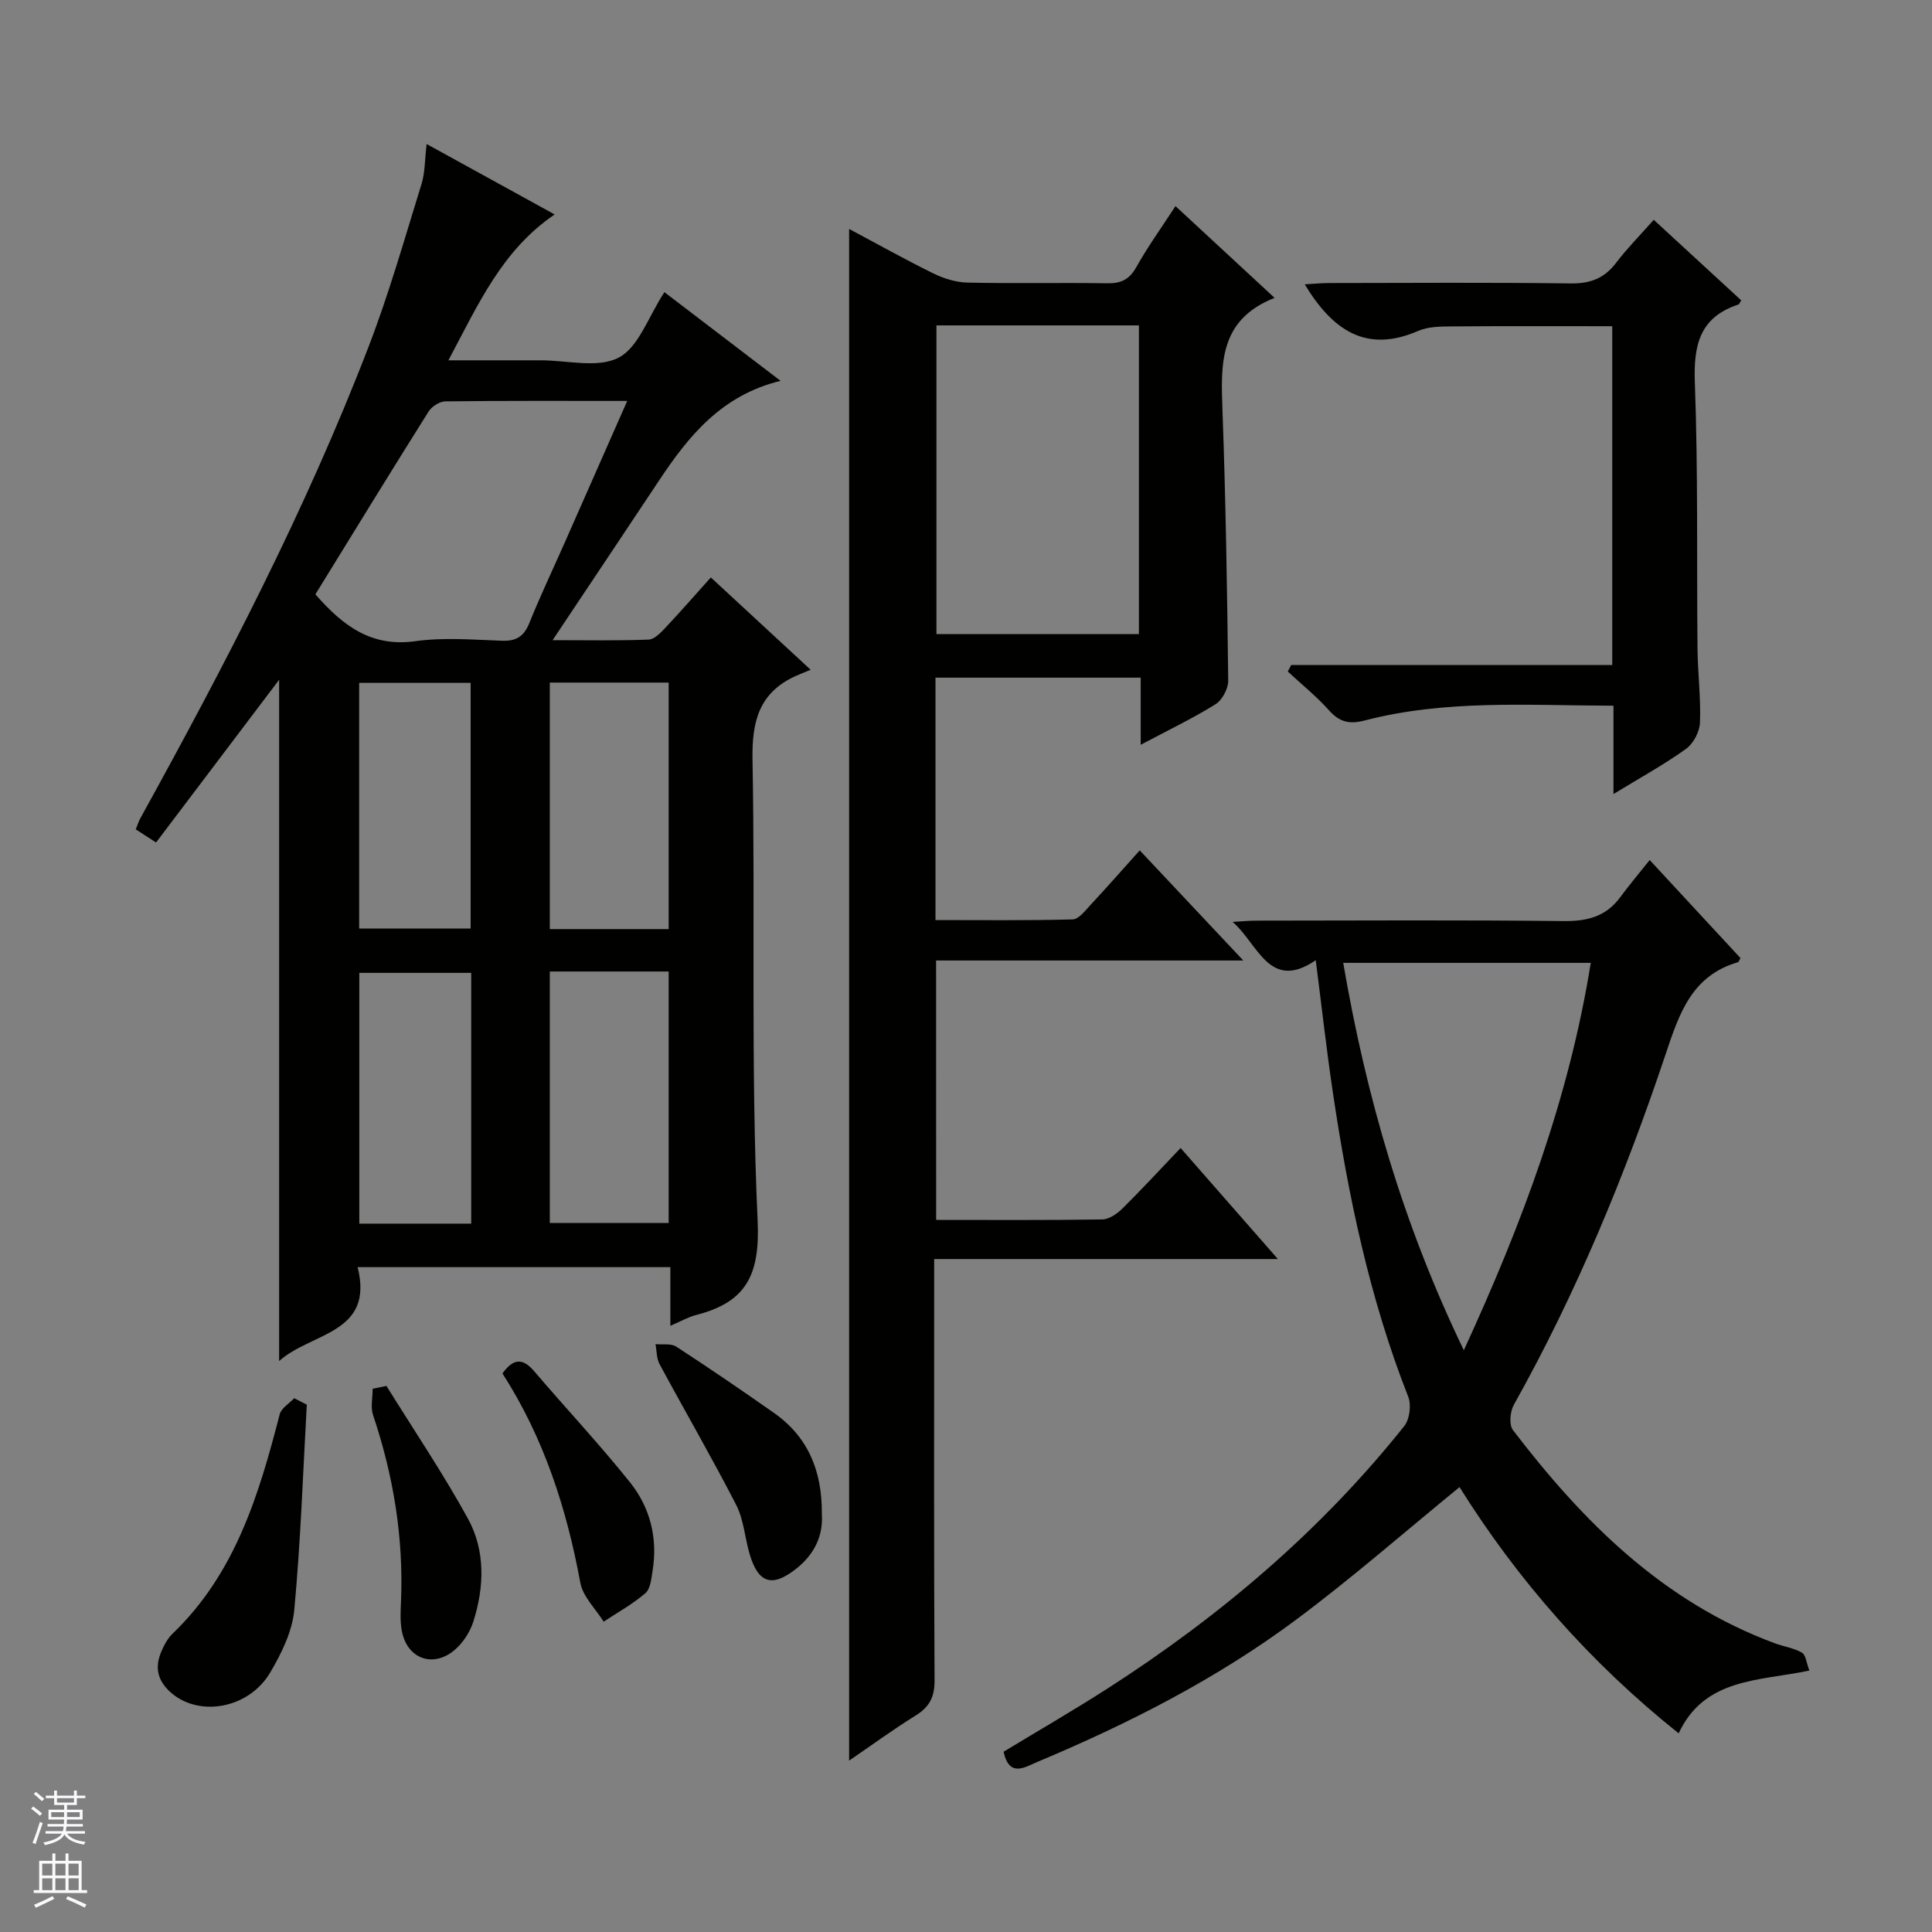
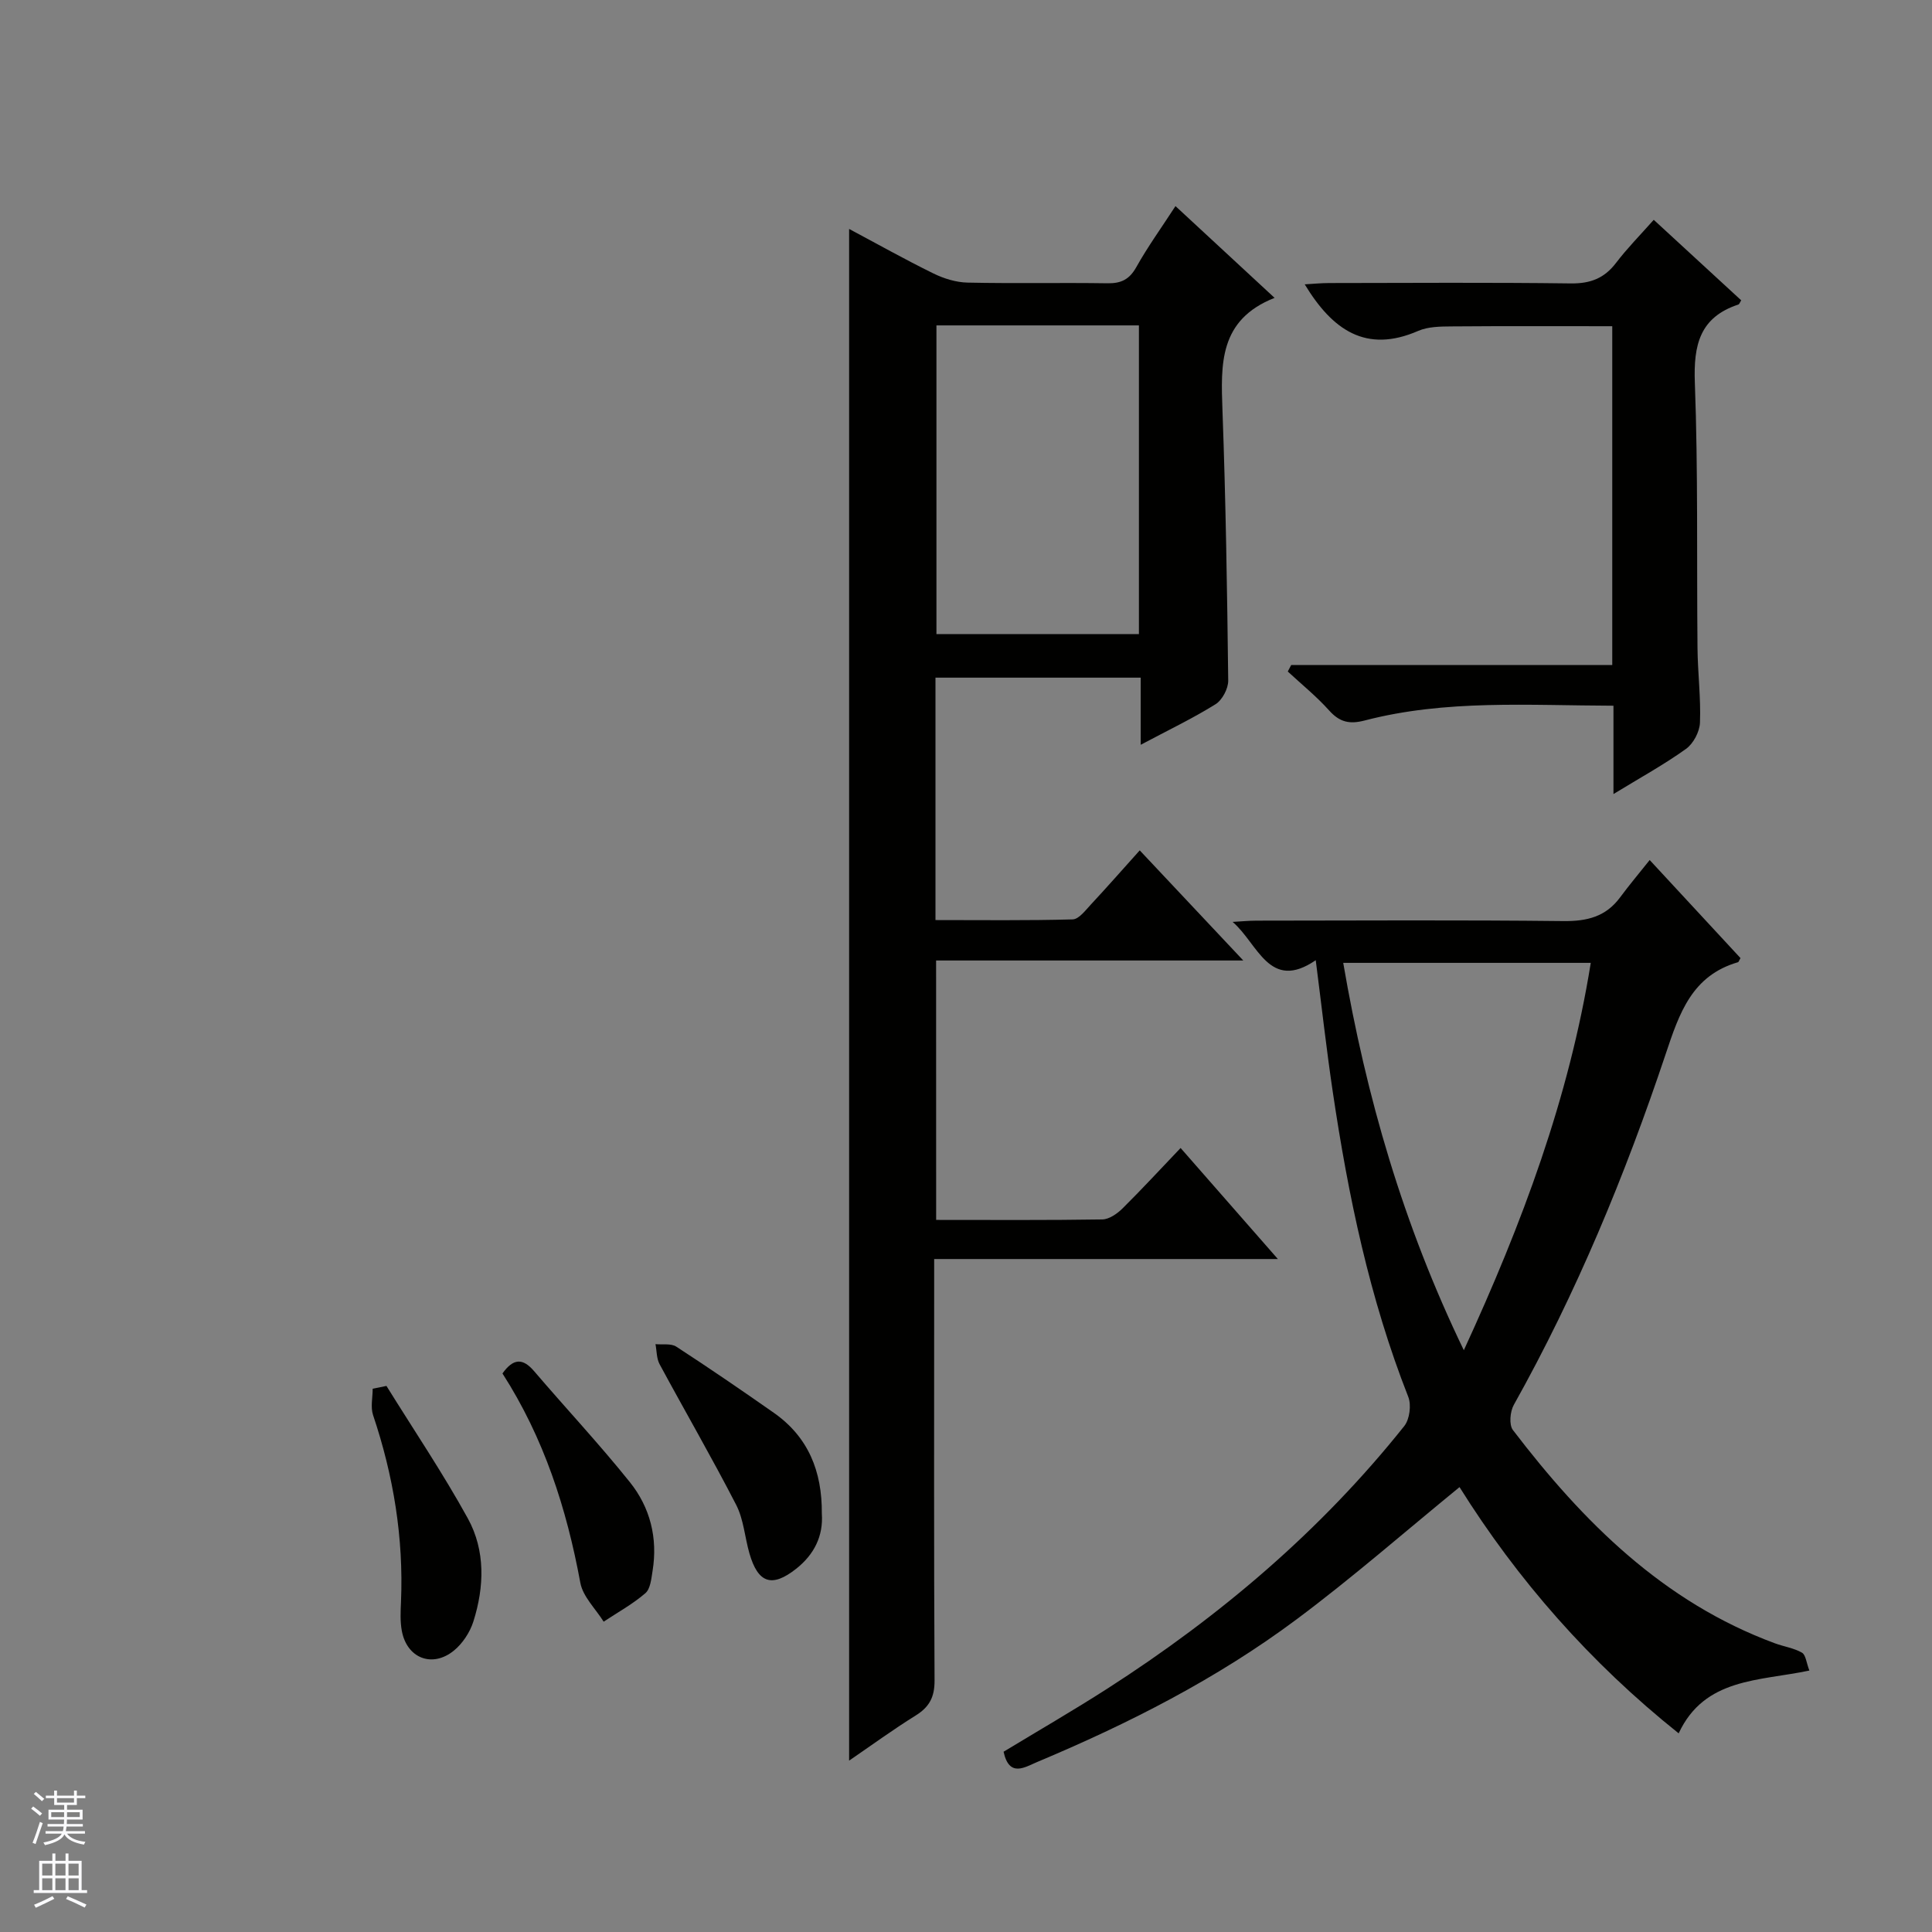
<svg xmlns="http://www.w3.org/2000/svg" enable-background="new 0 0 400 400" viewBox="0 0 400 400">
  <rect x="0" y="0" width="400" height="400" fill="#808080" stroke="none" />
  <g fill="#010100">
-     <path d="m138.79 274.49c0-4.55 0-8.18 0-12.14-21.57 0-42.8 0-64.75 0 3.49 13.85-9.6 13.46-16.25 19.44 0-47.33 0-94.07 0-141.05-8.41 11.11-16.83 22.25-25.48 33.69-1.66-1.08-2.86-1.85-4.2-2.72.35-.85.57-1.62.95-2.3 17.51-31.73 34.26-63.84 47.28-97.71 4.22-10.97 7.44-22.33 10.92-33.57.76-2.45.69-5.16 1.07-8.31 8.93 4.91 17.59 9.67 26.51 14.58-10.89 7.39-15.8 18.56-22 30.2h16.02 3c5.5-.02 11.9 1.7 16.23-.56 4.14-2.15 6.12-8.45 9.47-13.55 7.63 5.82 15.47 11.81 24.05 18.36-12.25 2.98-19.07 11.45-25.22 20.73-7.07 10.65-14.19 21.28-21.98 32.96 7.39 0 13.65.13 19.89-.12 1.21-.05 2.51-1.45 3.5-2.49 3.07-3.26 6.01-6.64 9.37-10.38 6.59 6.09 12.99 12.01 20.67 19.12-1.33.55-2.28.91-3.2 1.33-7.51 3.47-8.99 9.39-8.84 17.34.59 31.81-.39 63.67 1.06 95.42.52 11.34-2.47 16.87-12.75 19.5-1.54.39-2.97 1.23-5.32 2.23zm-73.49-151.44c5.86 6.73 11.76 10.95 20.69 9.7 5.88-.82 11.98-.3 17.97-.09 2.95.1 4.52-.91 5.63-3.66 2.23-5.54 4.8-10.95 7.22-16.41 4.27-9.68 8.54-19.36 13.05-29.58-13.05 0-25.35-.06-37.65.09-1.19.01-2.82 1.06-3.48 2.11-7.88 12.52-15.6 25.14-23.43 37.84zm48.53 78.09v52.07h24.61c0-17.57 0-34.76 0-52.07-8.34 0-16.3 0-24.61 0zm24.61-8.78c0-17.38 0-34.24 0-51.04-8.45 0-16.51 0-24.61 0v51.04zm-40.88 60.98c0-17.61 0-34.7 0-51.92-7.95 0-15.63 0-23.17 0v51.92zm-.12-61.1c0-17.23 0-34.11 0-50.86-7.97 0-15.54 0-23.08 0v50.86z" />
    <path d="m193.82 252.57c11.78 0 23.1.08 34.4-.1 1.41-.02 3.06-1.17 4.16-2.25 4.01-3.97 7.84-8.13 12.05-12.54 6.8 7.77 13.14 15 20.14 22.99-23.98 0-47.13 0-71.16 0v6.27c0 26.99-.07 53.98.08 80.97.02 3.42-1.05 5.49-3.9 7.26-4.74 2.95-9.26 6.25-13.79 9.35 0-105.83 0-211.26 0-317.12 5.77 3.07 11.53 6.31 17.46 9.22 2.16 1.06 4.69 1.84 7.06 1.89 9.66.21 19.33-.01 28.99.14 2.84.04 4.53-.81 5.96-3.36 2.34-4.19 5.17-8.1 8.1-12.62 6.73 6.23 13.24 12.26 20.52 19-11.56 4.55-11.13 13.78-10.79 23.32.68 18.63.97 37.27 1.19 55.91.02 1.66-1.23 4.03-2.62 4.9-4.76 2.96-9.86 5.4-15.5 8.4 0-4.91 0-9.26 0-13.9-14.43 0-28.32 0-42.49 0v50.19c9.57 0 18.99.12 28.41-.14 1.28-.04 2.63-1.86 3.73-3.04 3.28-3.52 6.46-7.14 10.15-11.25 7.07 7.51 13.91 14.79 21.44 22.8-21.73 0-42.46 0-63.6 0 .01 17.94.01 35.47.01 53.71zm41.98-185.2c-14.29 0-28.14 0-41.92 0v63.91h41.92c0-21.4 0-42.49 0-63.91z" />
    <path d="m341.55 178.06c7.03 7.58 12.97 14 18.8 20.3-.33.57-.38.81-.5.85-9.56 2.77-12.16 10.55-14.99 19.02-8.39 25.08-18.48 49.48-31.44 72.63-.78 1.39-1.02 4.12-.19 5.21 14.53 19.03 31.13 35.61 54.22 44.15 1.87.69 3.94.98 5.63 1.95.79.46.91 2.09 1.53 3.7-10.4 2.2-21.69 1.47-27.06 13-18.33-14.63-33.39-31.82-45.37-50.98-11.36 9.28-22.23 18.8-33.78 27.41-16.48 12.29-34.75 21.57-53.68 29.51-2.55 1.07-5.76 3.27-6.94-2.13 7.11-4.31 14.41-8.53 21.49-13.07 23.28-14.95 44.16-32.65 61.46-54.35 1.12-1.4 1.5-4.36.84-6.05-8.02-20.38-12.44-41.64-15.64-63.19-1.31-8.83-2.3-17.72-3.52-27.22-9.63 6.59-11.94-3.42-17.21-7.93 1.67-.09 3.34-.26 5.02-.26 21.16-.02 42.33-.15 63.49.09 4.87.05 8.74-.9 11.7-4.89 1.89-2.55 3.92-4.97 6.14-7.75zm-38.48 101.49c12.12-26.32 21.8-52.27 26.28-80.2-17.29 0-34.16 0-51.25 0 4.76 27.74 12.4 54.17 24.97 80.2z" />
    <path d="m333.8 137.68c0-23.97 0-46.93 0-70.14-11.18 0-22.24-.05-33.3.04-2.31.02-4.84.04-6.88.93-10.82 4.71-17.77-.2-23.49-9.64 1.74-.1 3.42-.27 5.1-.27 16.66-.02 33.32-.14 49.97.08 4.06.05 6.95-1.05 9.39-4.26 2.3-3.02 5-5.75 7.8-8.91 6.2 5.71 12.16 11.19 18.11 16.67-.27.41-.38.8-.59.87-8.01 2.64-9.3 8.39-9.01 16.18.68 18.3.37 36.63.55 54.95.05 5.15.71 10.3.51 15.43-.07 1.89-1.36 4.34-2.89 5.44-4.55 3.26-9.49 5.97-15.02 9.35 0-6.46 0-12.15 0-18.29-17.61-.05-34.73-1.31-51.51 3.06-3.14.82-5.18.35-7.35-2.07-2.61-2.91-5.69-5.4-8.57-8.07.24-.45.48-.9.71-1.35z" />
-     <path d="m63.52 290.82c-.8 14.19-1.27 28.42-2.6 42.56-.42 4.42-2.64 8.93-4.96 12.87-4.55 7.73-15.21 9.37-20.95 3.84-2.54-2.45-2.9-5.11-1.62-8.12.57-1.35 1.32-2.76 2.36-3.76 12.96-12.44 17.86-28.75 22.16-45.4.33-1.28 1.97-2.22 3-3.32.87.44 1.74.88 2.61 1.33z" />
    <path d="m170.15 313.36c.33 4.6-1.54 8.46-5.33 11.45-4.99 3.93-7.87 3.01-9.66-3.2-.96-3.34-1.19-7.02-2.74-10.04-5.06-9.83-10.61-19.4-15.86-29.13-.64-1.19-.58-2.76-.85-4.15 1.46.15 3.22-.19 4.31.52 6.81 4.43 13.52 9.02 20.17 13.68 7.15 5 10.03 12.12 9.96 20.87z" />
    <path d="m104.03 284.36c2.25-3.16 4.21-3.21 6.54-.49 6.58 7.7 13.52 15.11 19.85 23.01 4.19 5.23 5.79 11.56 4.69 18.34-.26 1.62-.44 3.73-1.5 4.64-2.62 2.26-5.72 3.96-8.63 5.89-1.67-2.68-4.3-5.17-4.83-8.06-2.84-15.36-7.52-29.94-16.12-43.33z" />
    <path d="m80.01 286.94c5.66 9.12 11.68 18.04 16.85 27.43 3.66 6.66 3.42 14.16 1.15 21.34-.71 2.24-2.24 4.57-4.05 6.04-4.49 3.64-9.73 1.55-10.77-4.11-.36-1.94-.26-3.98-.17-5.97.56-13.27-1.55-26.12-5.78-38.69-.55-1.64-.08-3.63-.08-5.46.94-.19 1.9-.39 2.85-.58z" />
  </g>
  <path d="m6.45 374.46.42-.45c.65.47 1.27.95 1.85 1.44l-.45.49c-.66-.56-1.26-1.06-1.83-1.48m.93 7.33-.63-.26c.55-1.36 1.05-2.8 1.52-4.33.19.1.38.19.59.27-.46 1.29-.95 2.73-1.48 4.32m-.38-10.38.44-.42c.43.34 1.01.82 1.74 1.44l-.49.49c-.53-.51-1.09-1.01-1.69-1.51m2.5.35h1.72v-1.04h.59v1.04h3.52v-1.04h.59v1.04h1.75v.53h-1.75v1.42h-2.03v.97h3.22v2.03h-3.24c0 .35-.01.66-.03.93h3.32v.53h-3.37c-.03.27-.08.58-.15.94h3.96v.53h-3.71c.67.92 1.93 1.48 3.79 1.68-.13.24-.23.44-.29.59-2.13-.38-3.48-1.08-4.04-2.12-.43.97-1.77 1.72-4.03 2.23-.09-.19-.2-.37-.33-.55 2.1-.42 3.37-1.03 3.81-1.83h-3.36v-.53h3.58c.08-.29.13-.61.16-.94h-3.33v-.53h3.39c.02-.27.04-.58.04-.93h-3.23v-2.03h3.25v-.97h-2.07v-1.42h-1.73zm1.12 3.44v1h2.65c.01-.3.02-.44.01-.4v-.25-.35zm1.19-2h3.52v-.91h-3.52zm4.71 2h-2.63v.59c0 .15-.01.28-.01.4h2.64z" fill="#fafafc" />
  <path d="m13.55 383.74h.63v1.52h2.72v6.07h1.13v.6h-11.05v-.6h1.13v-6.07h2.73v-1.52h.63v1.52h2.1v-1.52zm-2.68 8.83.38.56c-1.24.63-2.53 1.25-3.85 1.85-.1-.21-.21-.42-.34-.63 1.36-.55 2.63-1.15 3.81-1.78m-2.13-4.27h2.1v-2.45h-2.1zm0 3.04h2.1v-2.46h-2.1zm2.72-3.04h2.1v-2.45h-2.1zm0 3.04h2.1v-2.46h-2.1zm6.07 3.6c-1.41-.71-2.7-1.3-3.86-1.78l.35-.56c1.45.62 2.75 1.19 3.88 1.72zm-1.25-9.09h-2.1v2.45h2.1zm-2.09 5.49h2.1v-2.46h-2.1z" fill="#fafafc" />
</svg>